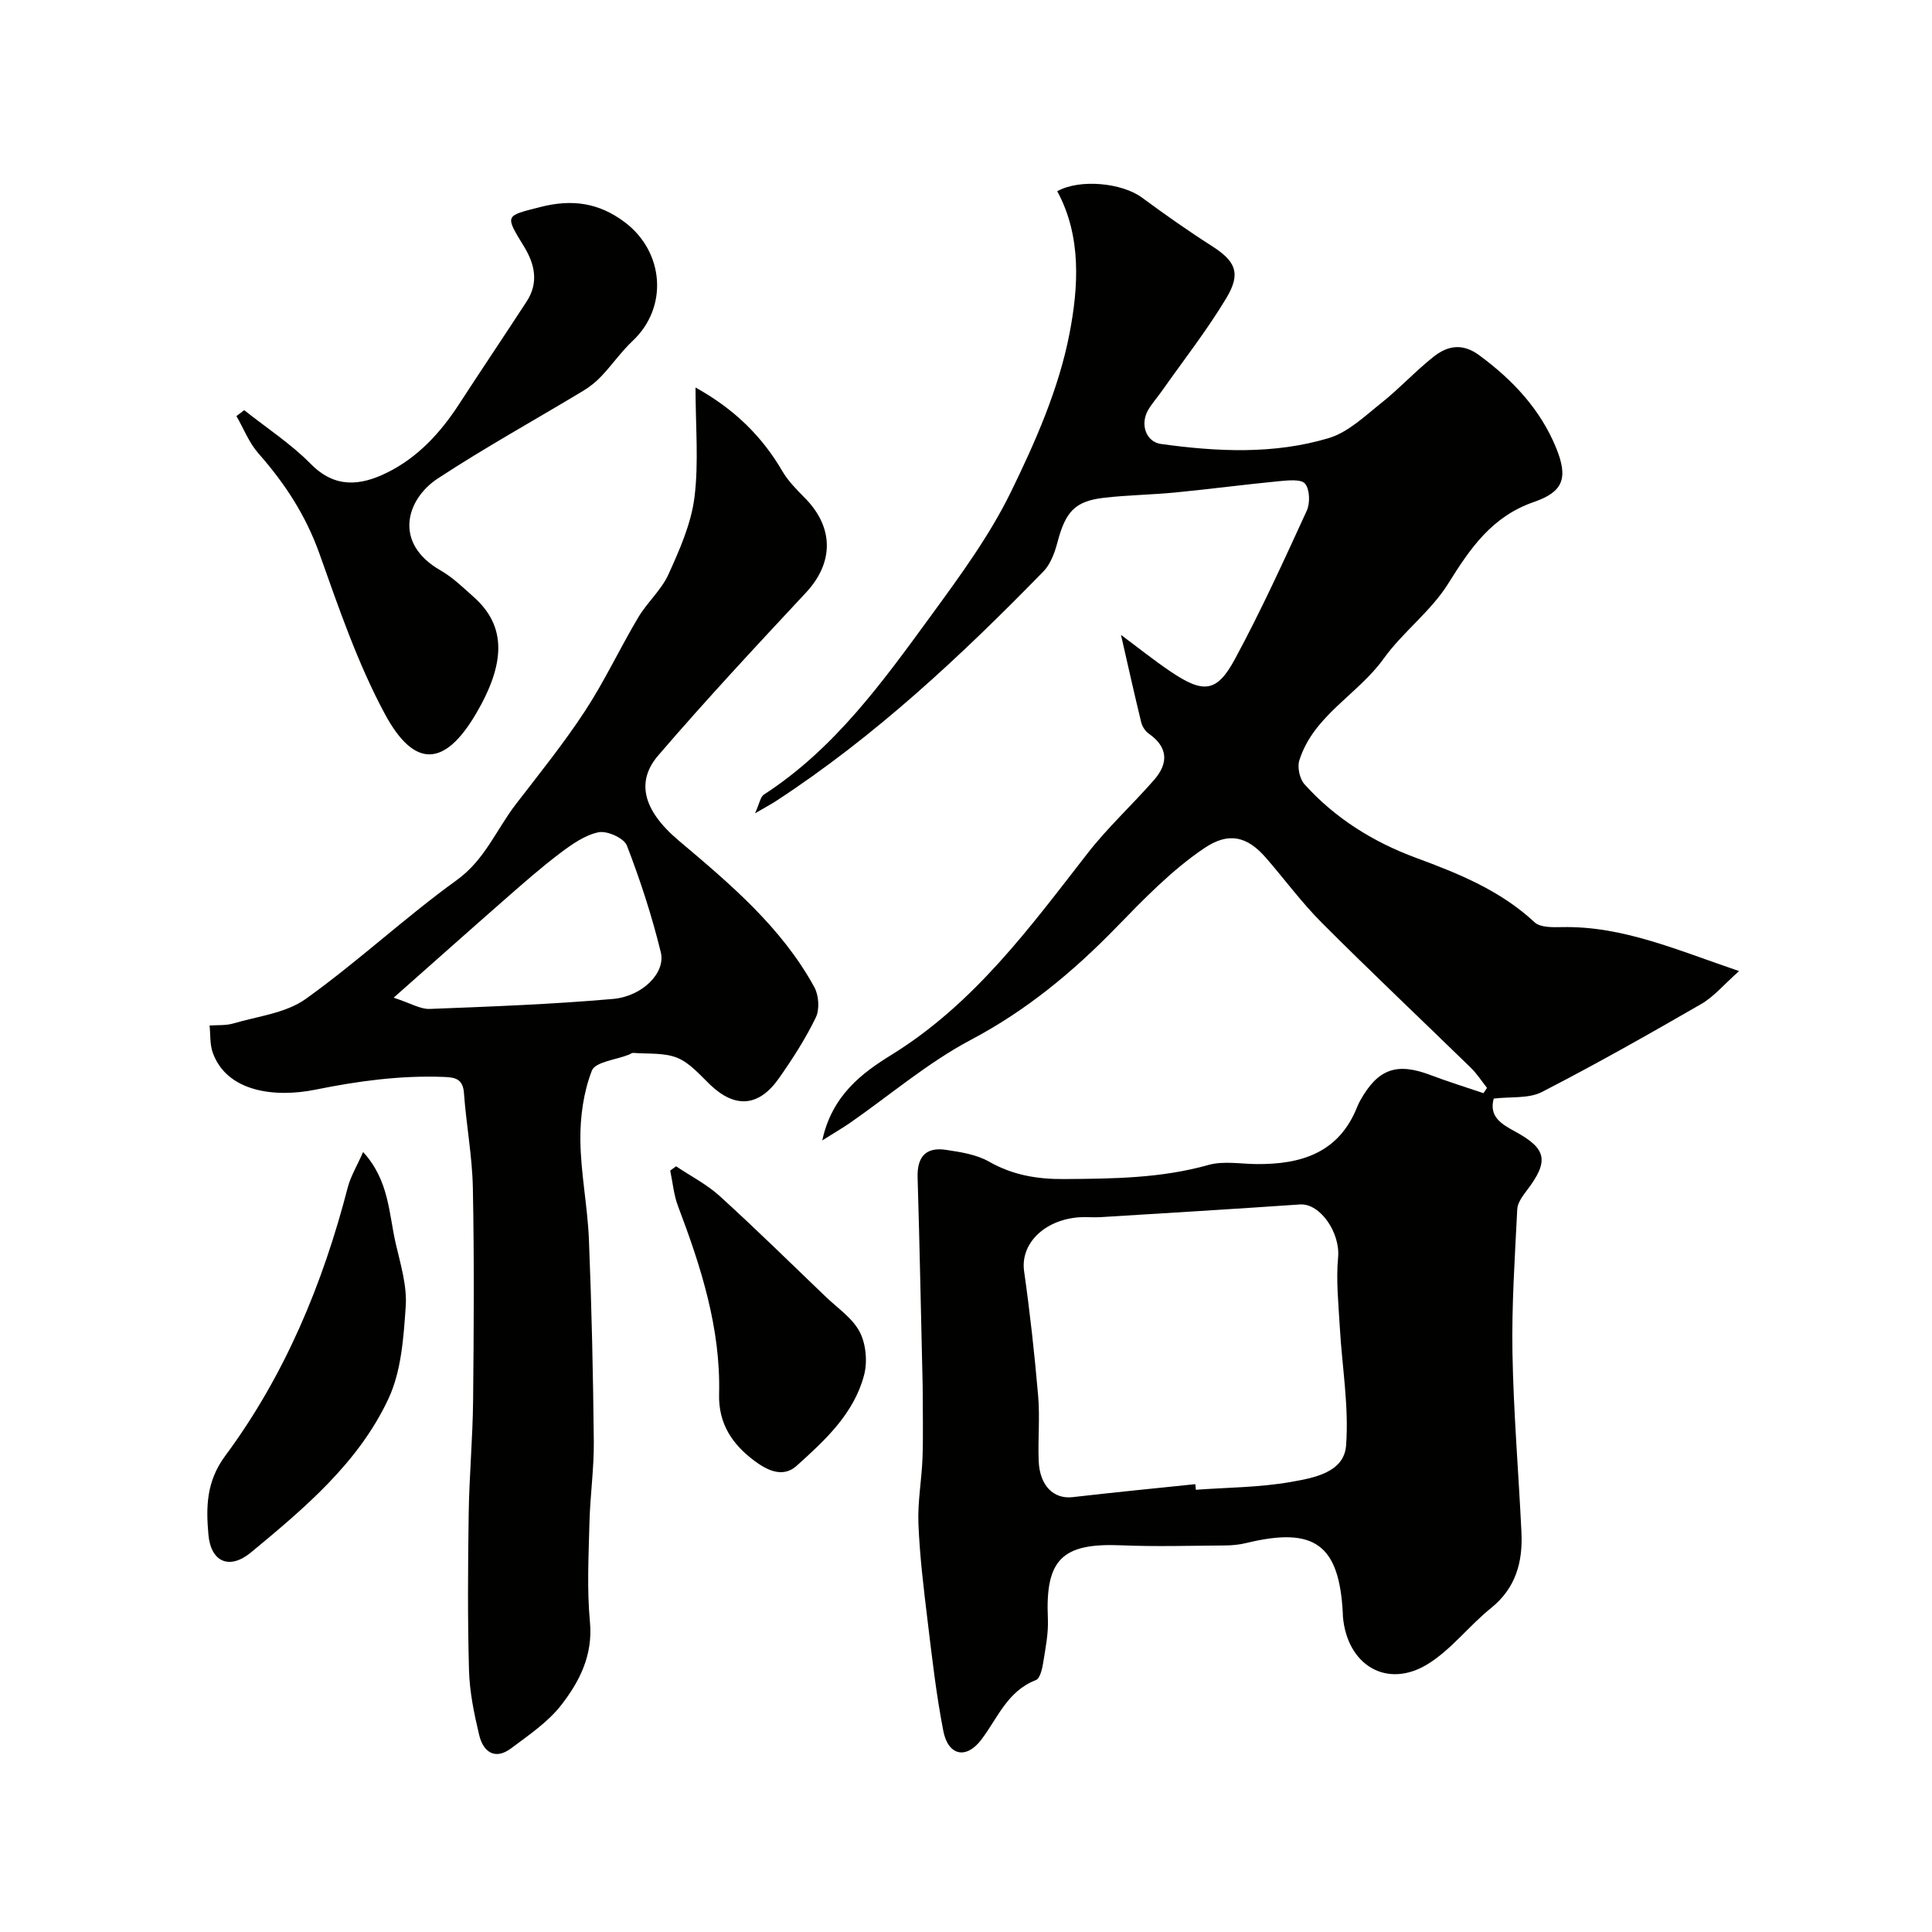
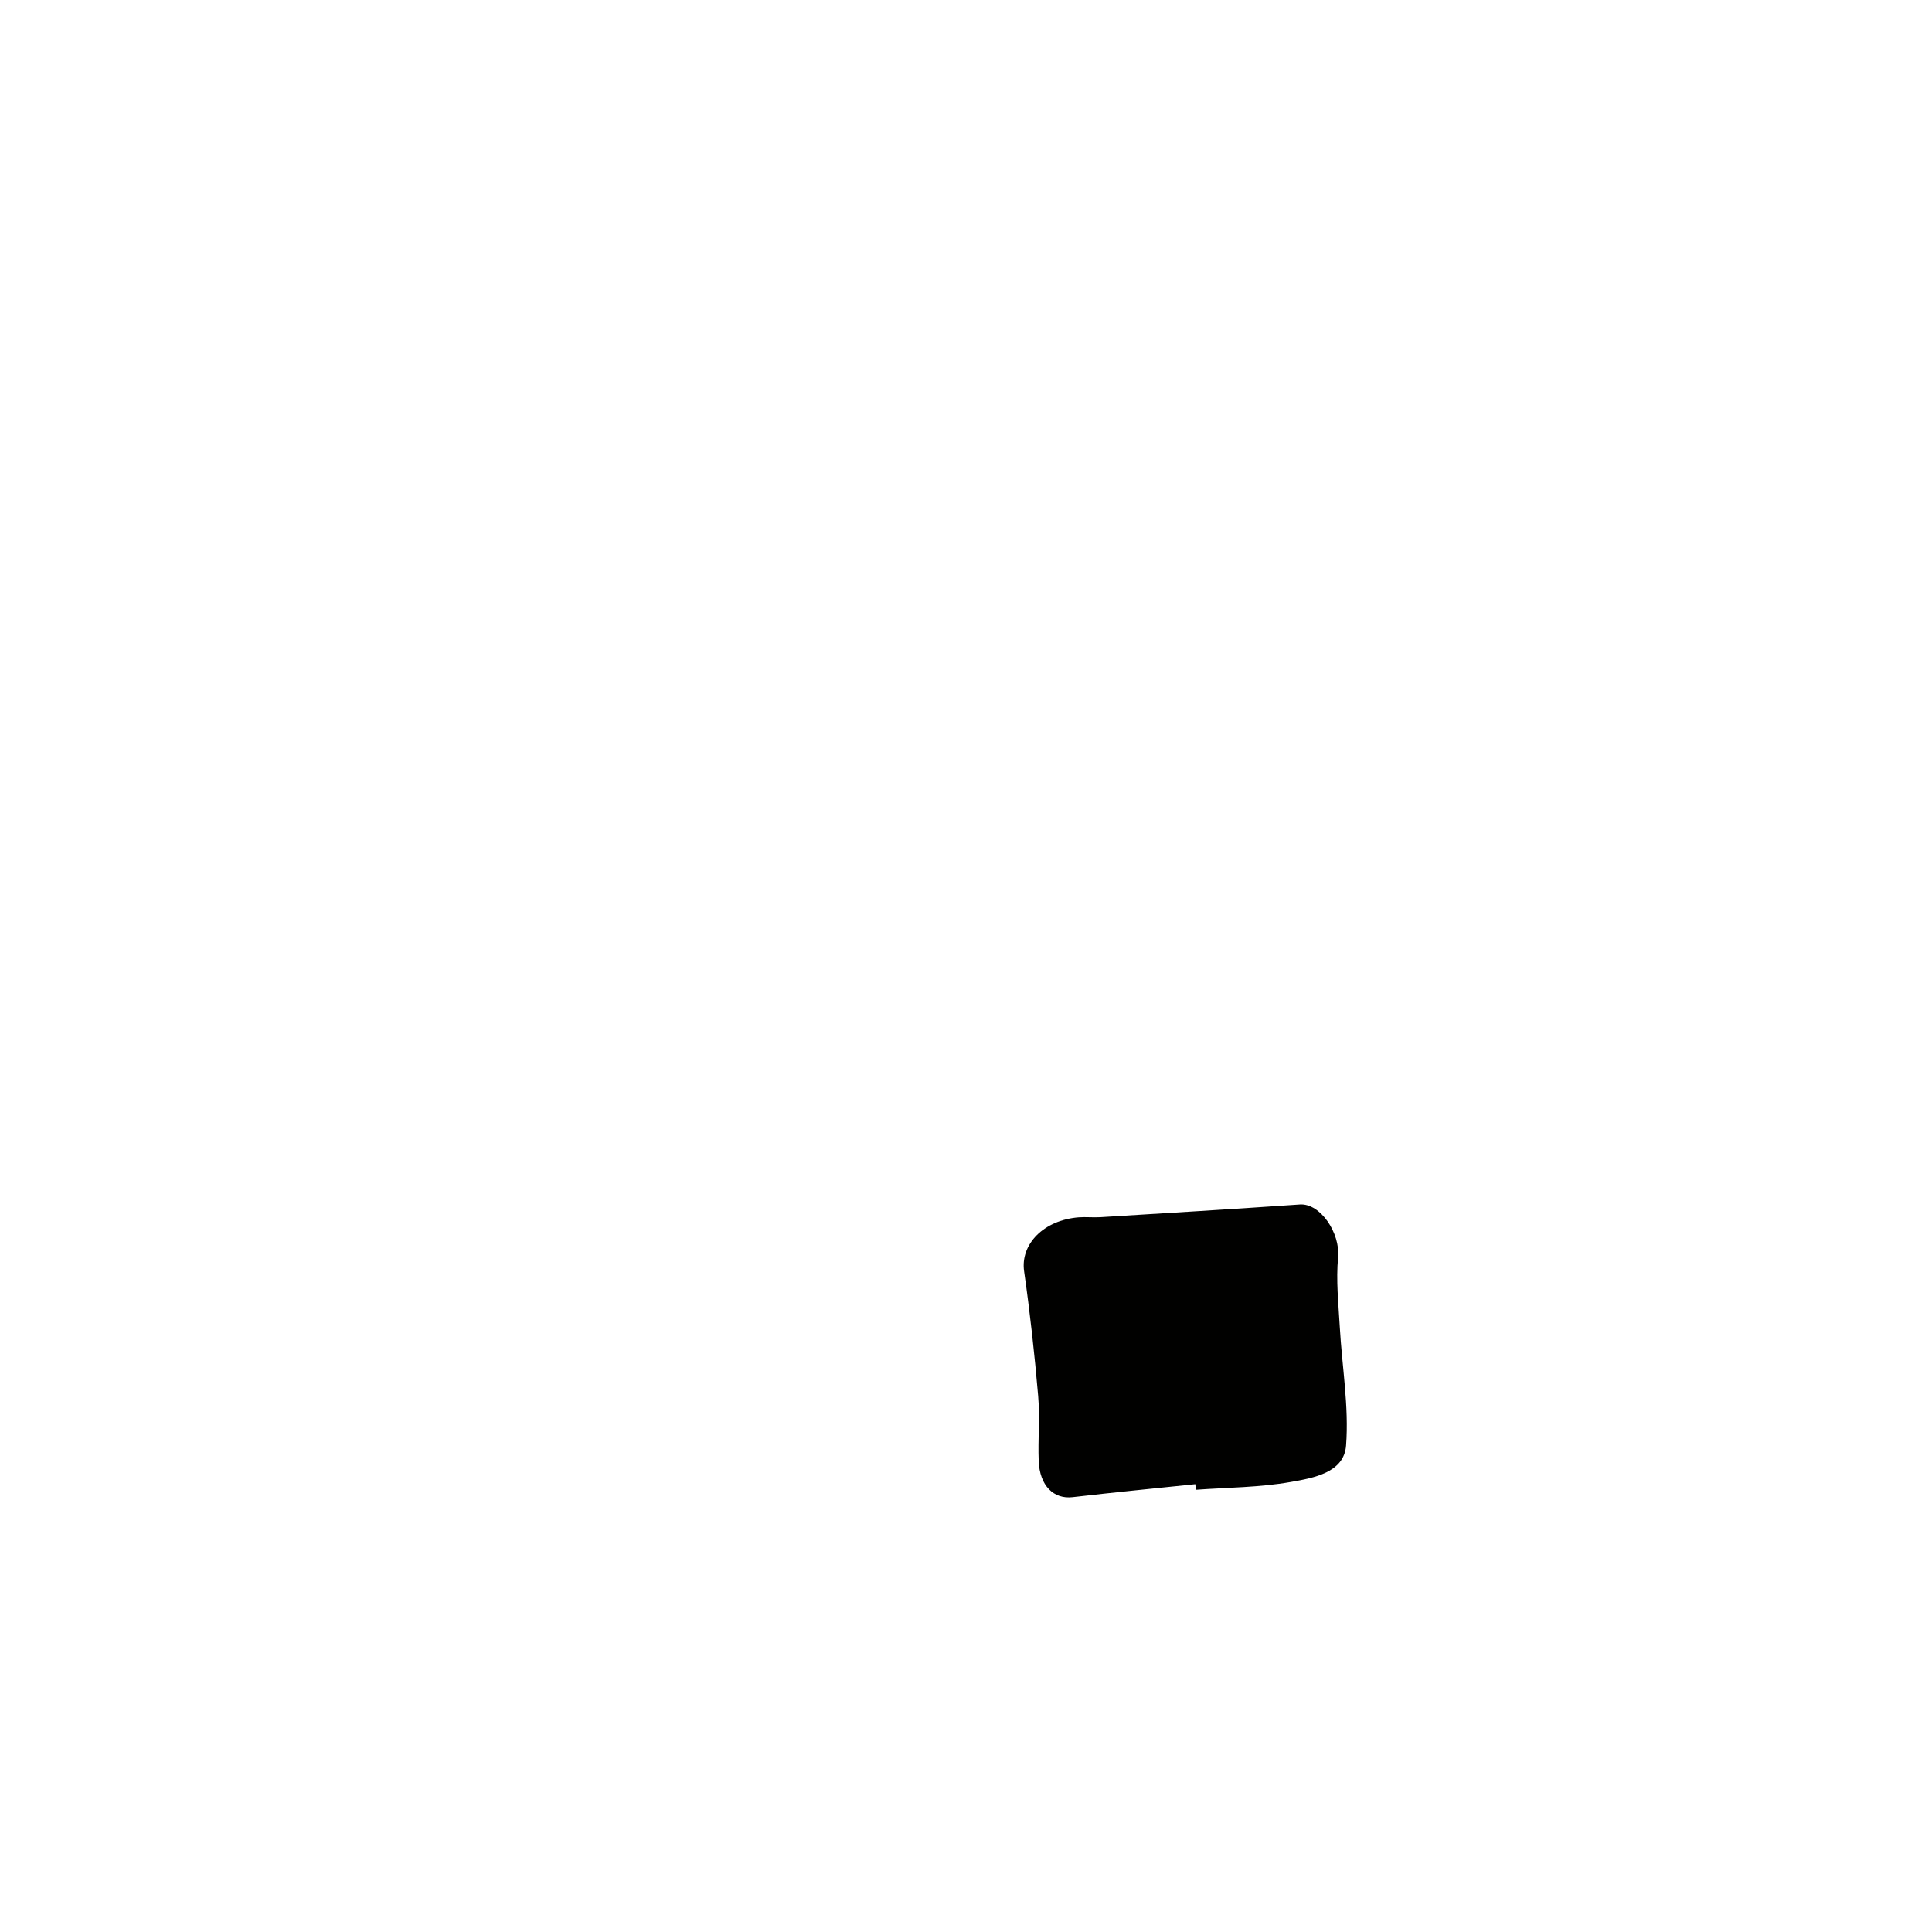
<svg xmlns="http://www.w3.org/2000/svg" enable-background="new 0 0 400 400" viewBox="0 0 400 400">
  <g fill="#010100">
-     <path d="m307.87 225.23c-1.11-1.39-2.08-2.92-3.34-4.15-10.28-10.02-20.72-19.87-30.86-30.03-4.17-4.17-7.69-8.99-11.58-13.46-3.89-4.46-7.7-5.4-12.75-1.99-6.74 4.54-12.56 10.58-18.28 16.46-8.94 9.18-18.54 17.14-30.02 23.21-8.87 4.69-16.68 11.38-24.98 17.16-1.6 1.11-3.3 2.09-5.82 3.68 2.02-9.35 8.26-13.97 14.3-17.7 17.13-10.58 28.62-26.3 40.62-41.73 4.19-5.39 9.3-10.07 13.8-15.23 2.98-3.42 2.9-6.75-1.12-9.56-.73-.51-1.35-1.48-1.57-2.36-1.45-5.97-2.79-11.97-4.18-18.08 3.5 2.6 6.79 5.24 10.27 7.59 6.77 4.57 9.56 4.36 13.27-2.5 5.43-10.02 10.16-20.43 14.92-30.8.72-1.57.63-4.38-.34-5.59-.8-.99-3.51-.7-5.34-.53-7.18.69-14.33 1.64-21.51 2.34-4.92.48-9.88.53-14.79 1.1-6.04.7-7.97 2.89-9.64 9.24-.56 2.12-1.42 4.48-2.89 6-17.06 17.49-34.85 34.15-55.41 47.57-1.03.67-2.12 1.24-4.31 2.52.94-2.07 1.11-3.42 1.85-3.89 14.67-9.5 24.64-23.41 34.68-37.16 5.95-8.15 12.01-16.42 16.42-25.43 5.12-10.47 9.98-21.52 12.16-32.86 1.84-9.53 2.55-20.08-2.54-29.46 4.71-2.62 13.43-1.71 17.53 1.31 4.73 3.49 9.54 6.88 14.49 10.04 4.83 3.09 6.1 5.56 3.04 10.69-4.01 6.7-8.87 12.89-13.37 19.29-.94 1.34-2.05 2.56-2.87 3.97-1.72 2.97-.43 6.6 2.66 7.03 11.65 1.61 23.41 2.19 34.77-1.23 4.01-1.21 7.47-4.58 10.91-7.31 3.74-2.98 7-6.55 10.75-9.52 2.86-2.26 5.93-2.9 9.43-.33 6.96 5.11 12.69 11.22 15.95 19.2 2.52 6.18 1.52 9.09-4.55 11.18-8.76 3.02-13.22 9.59-17.8 16.93-3.57 5.72-9.38 9.99-13.35 15.51-5.36 7.48-14.53 11.77-17.47 21.08-.45 1.42.07 3.82 1.06 4.93 6.36 7.07 14.24 11.97 23.14 15.26 8.81 3.25 17.45 6.75 24.51 13.33 1.17 1.09 3.7 1.04 5.59 1 12.61-.28 23.82 4.72 36.75 9.1-3.19 2.83-5.23 5.32-7.84 6.82-10.88 6.28-21.83 12.48-33 18.22-2.72 1.4-6.4.93-9.96 1.36-1.05 3.8 1.71 5.34 4.47 6.84 6.54 3.57 7.01 6.11 2.36 12.21-.87 1.14-1.9 2.54-1.96 3.86-.49 9.93-1.17 19.87-.99 29.8.22 12.38 1.27 24.74 1.86 37.11.29 6.13-1.16 11.53-6.32 15.68-4.55 3.66-8.22 8.6-13.11 11.6-8.47 5.19-16.71.18-17.54-9.93-.01-.17 0-.33-.01-.5-.72-14.35-5.84-18.09-19.97-14.66-1.42.35-2.93.5-4.39.51-7.17.05-14.34.27-21.5-.03-12.27-.52-15.76 2.91-15.21 15.18.14 3.06-.5 6.19-.99 9.25-.2 1.25-.66 3.16-1.5 3.48-5.9 2.27-7.89 7.85-11.29 12.33-3.15 4.16-6.88 3.29-7.87-1.82-1.46-7.52-2.33-15.16-3.25-22.78-.81-6.68-1.63-13.38-1.9-20.1-.19-4.58.7-9.19.85-13.79.16-4.86.03-9.74.03-14.6 0-.17 0-.33-.01-.5-.34-14.27-.61-28.54-1.04-42.8-.13-4.32 1.73-6.36 5.92-5.72 3.02.46 6.26.95 8.84 2.42 4.94 2.81 9.98 3.66 15.58 3.62 10.07-.07 20.04-.15 29.88-2.92 3.09-.87 6.63-.21 9.96-.18 9.21.08 17.02-2.3 20.81-11.79.18-.45.39-.9.63-1.33 3.68-6.61 7.57-7.97 14.58-5.31 3.61 1.37 7.3 2.51 10.96 3.75.23-.37.48-.73.73-1.1zm-60.39 82.05c.04.39.07.77.11 1.16 6.57-.48 13.22-.48 19.68-1.62 4.63-.82 11-1.91 11.42-7.53.62-8.1-.84-16.35-1.3-24.54-.27-4.81-.8-9.68-.35-14.44.47-5.02-3.67-11.23-7.91-10.94-13.76.95-27.53 1.78-41.3 2.63-1.49.09-3-.08-4.49.03-7.32.58-12.11 5.61-11.31 11.17 1.22 8.57 2.17 17.2 2.91 25.83.38 4.46-.07 8.98.11 13.47.21 5.1 3.09 7.91 7 7.47 8.46-.98 16.95-1.81 25.43-2.69z" />
-     <path d="m144 80.23c7.97 4.42 13.73 10.04 17.97 17.31 1.22 2.09 3.02 3.88 4.74 5.63 5.98 6.1 5.9 13.36.17 19.51-10.36 11.11-20.73 22.23-30.62 33.75-4.4 5.13-3.5 11.05 4.27 17.61 10.57 8.92 21.28 17.92 28.08 30.36.92 1.69 1.11 4.59.29 6.27-2.12 4.38-4.79 8.52-7.59 12.52-4.19 6-9.11 6.32-14.27 1.4-2.13-2.04-4.21-4.52-6.82-5.58-2.73-1.11-6.06-.77-9.12-1.02-.29-.02-.6.25-.9.37-2.66 1.06-6.95 1.48-7.66 3.3-1.73 4.45-2.43 9.54-2.38 14.37.07 6.87 1.49 13.72 1.77 20.6.56 13.92.87 27.85 1.01 41.78.06 5.61-.76 11.22-.9 16.83-.17 6.85-.54 13.76.1 20.56.65 6.86-2.14 12.32-5.93 17.2-2.76 3.55-6.73 6.23-10.4 8.98-3.35 2.5-5.76.71-6.59-2.72-1.06-4.42-2-8.98-2.12-13.5-.3-10.82-.22-21.65-.06-32.48.12-7.77.83-15.53.91-23.29.15-14.69.24-29.39-.05-44.08-.13-6.53-1.37-13.04-1.84-19.58-.22-3.09-1.95-3.28-4.34-3.37-8.93-.32-17.61.86-26.39 2.64-8.61 1.74-18.39.39-21.28-7.65-.62-1.73-.46-3.75-.66-5.63 1.64-.12 3.36.03 4.9-.42 5.08-1.5 10.88-2.13 14.99-5.07 10.78-7.7 20.53-16.85 31.28-24.61 5.83-4.2 8.2-10.46 12.23-15.7 4.88-6.34 9.92-12.59 14.3-19.27 4.07-6.21 7.23-12.99 11.03-19.39 1.86-3.13 4.8-5.69 6.28-8.95 2.31-5.1 4.69-10.47 5.38-15.93.91-7.26.22-14.73.22-22.75zm-62.5 126.33c3.54 1.15 5.52 2.4 7.46 2.33 12.66-.49 25.33-.96 37.95-2.07 6.13-.54 10.92-5.43 9.91-9.62-1.83-7.51-4.24-14.92-7.03-22.14-.59-1.53-4.09-3.11-5.86-2.75-2.84.58-5.55 2.51-7.97 4.33-3.91 2.95-7.6 6.21-11.29 9.44-7.39 6.47-14.71 13-23.17 20.48z" />
-     <path d="m50.56 84.92c4.63 3.68 9.67 6.96 13.8 11.15 5 5.08 10.26 4.47 15.64 1.85 6.45-3.14 11.2-8.31 15.09-14.31 4.61-7.1 9.34-14.11 13.96-21.21 2.5-3.85 1.69-7.68-.53-11.31-4.05-6.63-4-6.35 3.36-8.23 6.48-1.66 12.06-.94 17.49 3.16 8.15 6.15 9.01 17.59 1.64 24.53-2.38 2.24-4.28 4.99-6.54 7.38-1.1 1.17-2.42 2.2-3.8 3.03-10.01 6.04-20.28 11.7-30.05 18.12-6.48 4.26-9.3 13.37.61 19.03 2.53 1.45 4.7 3.58 6.9 5.54 6.82 6.08 6.47 13.82.42 24.12-6.48 11.03-12.76 11.38-18.86.06-5.64-10.47-9.54-21.93-13.55-33.19-2.81-7.9-7.15-14.56-12.62-20.75-1.95-2.21-3.07-5.14-4.57-7.75.54-.4 1.08-.81 1.61-1.22z" />
-     <path d="m75.18 238.51c5.42 5.94 5.31 12.75 6.76 18.98.99 4.27 2.35 8.71 2.06 12.98-.44 6.47-.91 13.44-3.59 19.15-6.2 13.25-17.38 22.63-28.43 31.78-4.47 3.7-8.33 2.01-8.83-3.68-.5-5.63-.47-10.97 3.47-16.29 12.35-16.67 20.21-35.58 25.39-55.63.61-2.3 1.91-4.42 3.17-7.29z" />
-     <path d="m139.98 241.47c3.03 2.04 6.37 3.74 9.04 6.17 7.46 6.79 14.67 13.86 21.95 20.85 2.45 2.35 5.54 4.41 7.03 7.28 1.3 2.51 1.63 6.19.89 8.96-2.11 7.98-8.08 13.47-13.98 18.77-2.97 2.67-6.41.67-8.74-1.07-4.42-3.3-7.45-7.53-7.29-13.78.35-13.62-3.74-26.37-8.51-38.95-.88-2.32-1.09-4.9-1.61-7.35.42-.3.82-.59 1.22-.88z" />
+     <path d="m307.87 225.23zm-60.39 82.05c.04.39.07.77.11 1.16 6.57-.48 13.22-.48 19.68-1.62 4.63-.82 11-1.91 11.42-7.53.62-8.1-.84-16.35-1.3-24.54-.27-4.81-.8-9.68-.35-14.44.47-5.02-3.67-11.23-7.91-10.94-13.76.95-27.53 1.78-41.3 2.63-1.49.09-3-.08-4.49.03-7.32.58-12.11 5.61-11.31 11.17 1.22 8.57 2.17 17.2 2.91 25.83.38 4.46-.07 8.98.11 13.47.21 5.1 3.09 7.91 7 7.47 8.46-.98 16.95-1.81 25.43-2.69z" />
  </g>
</svg>